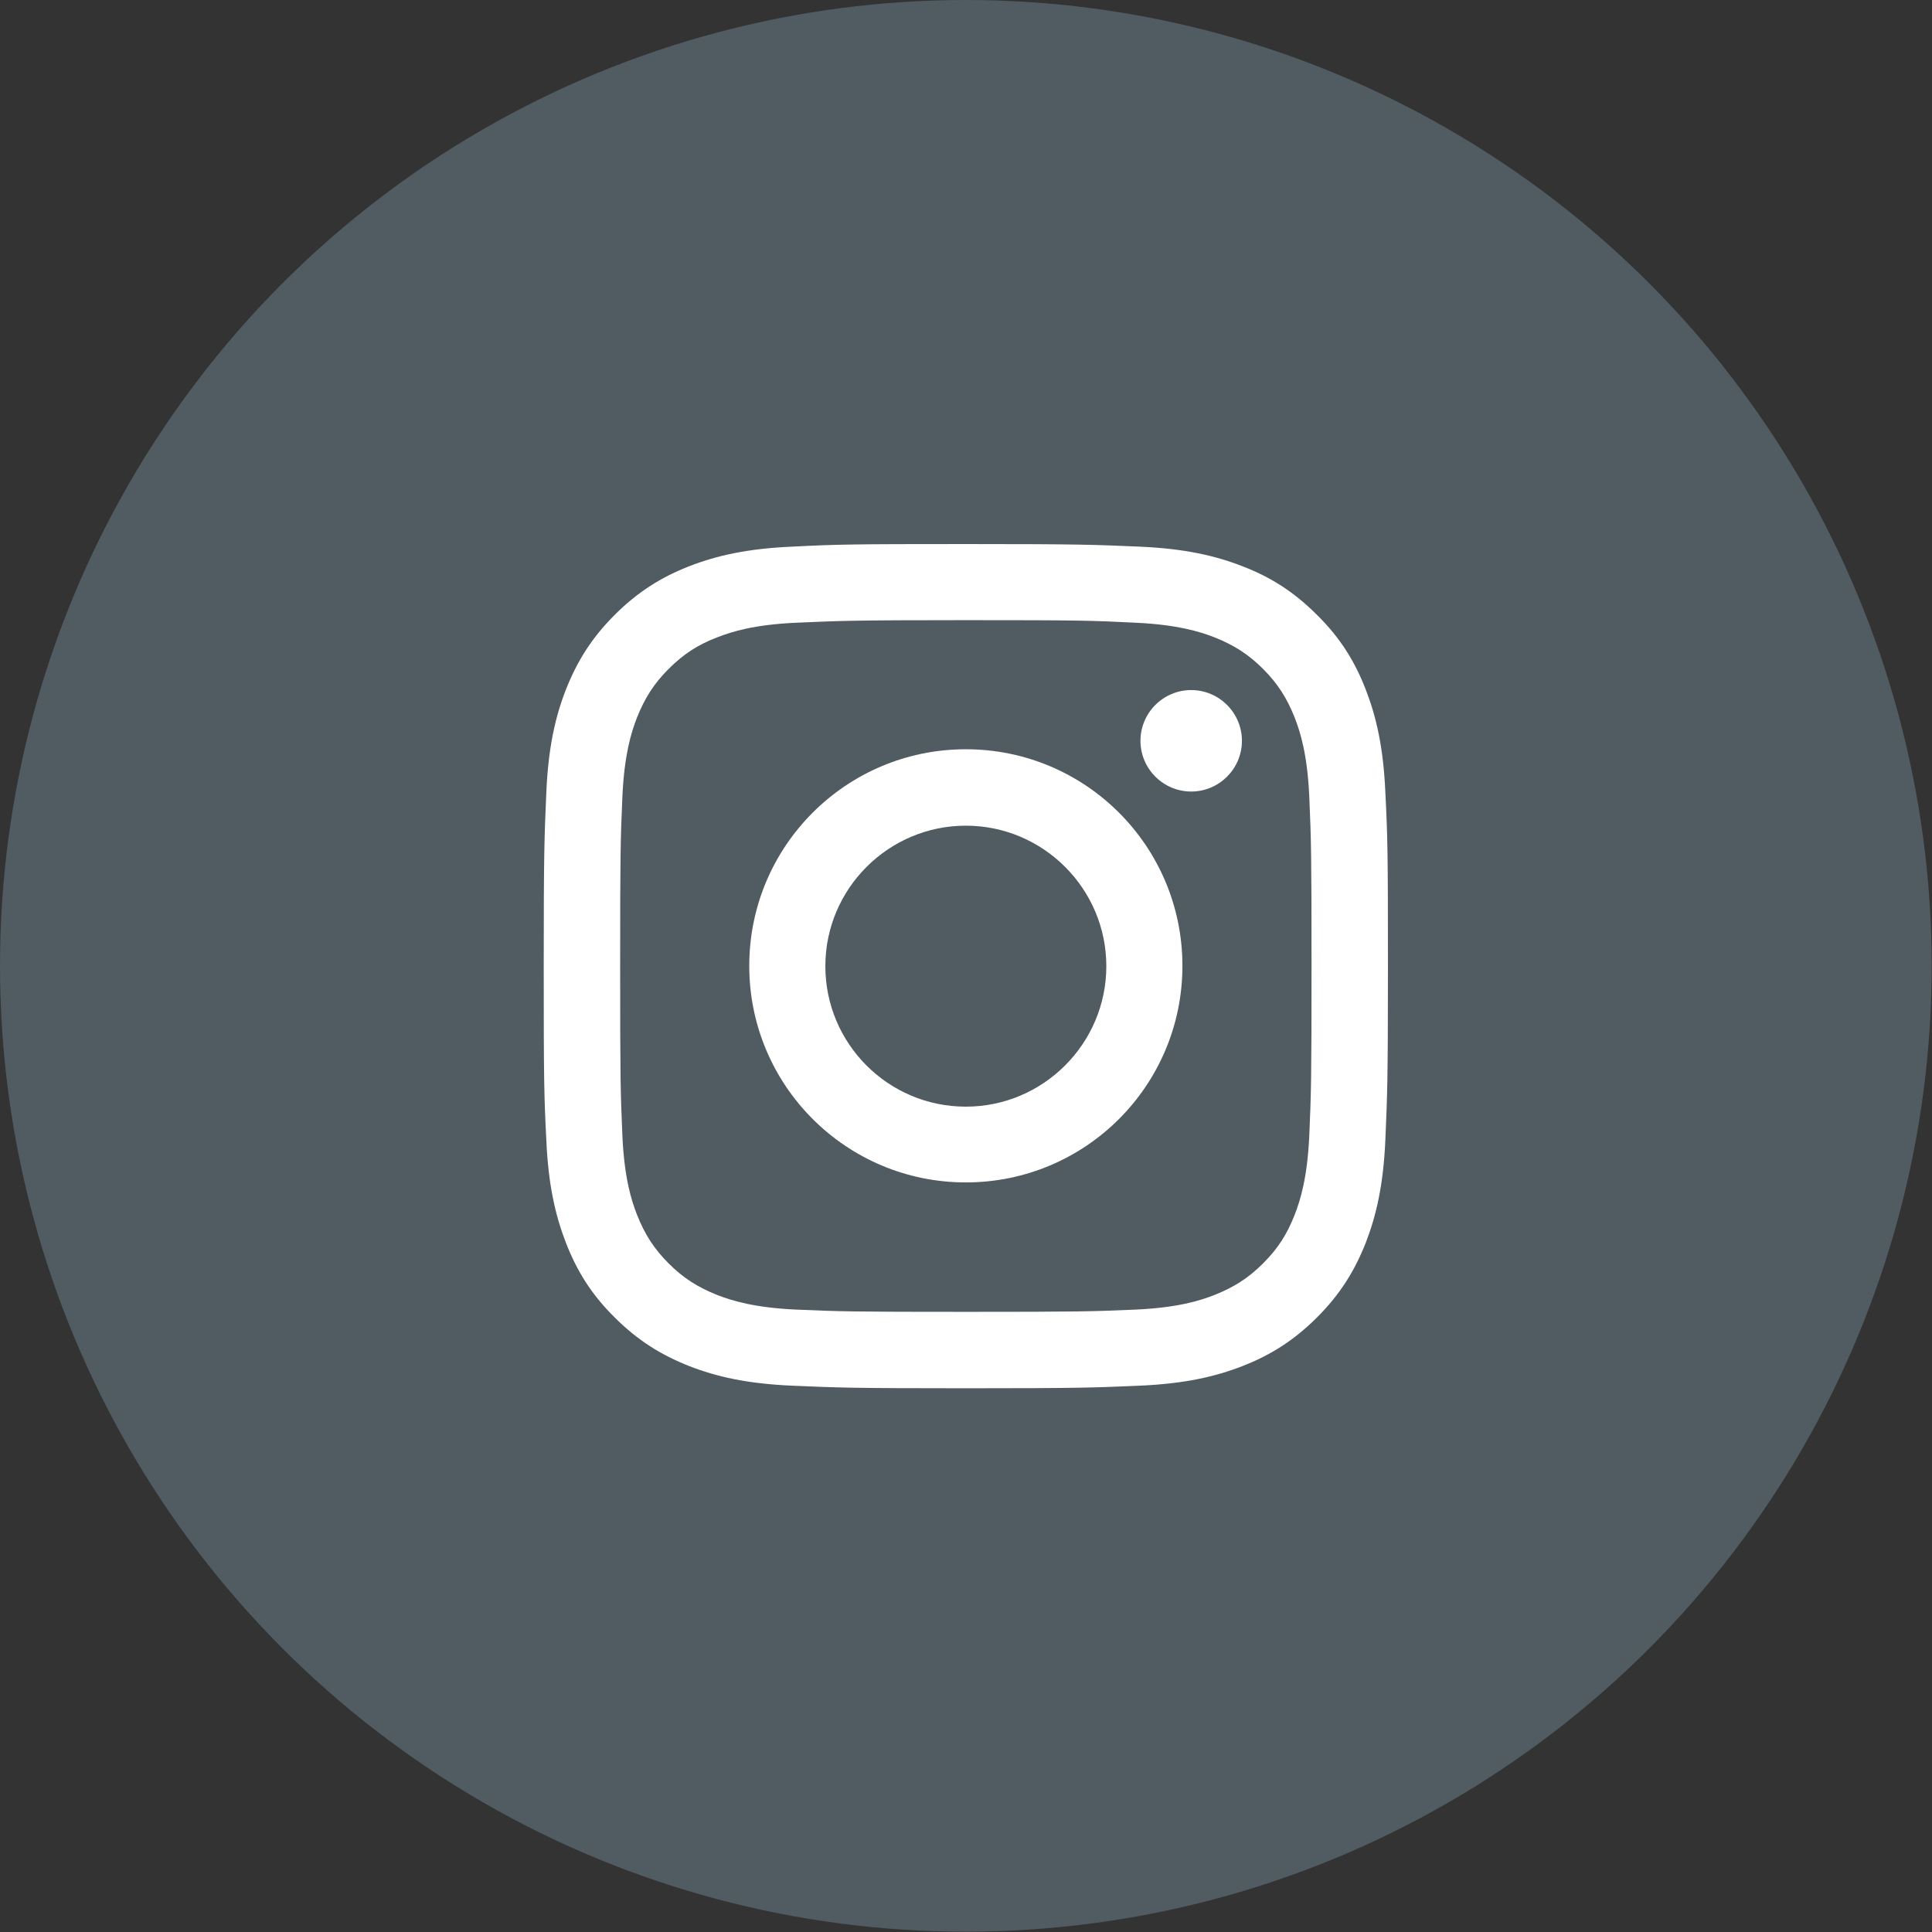
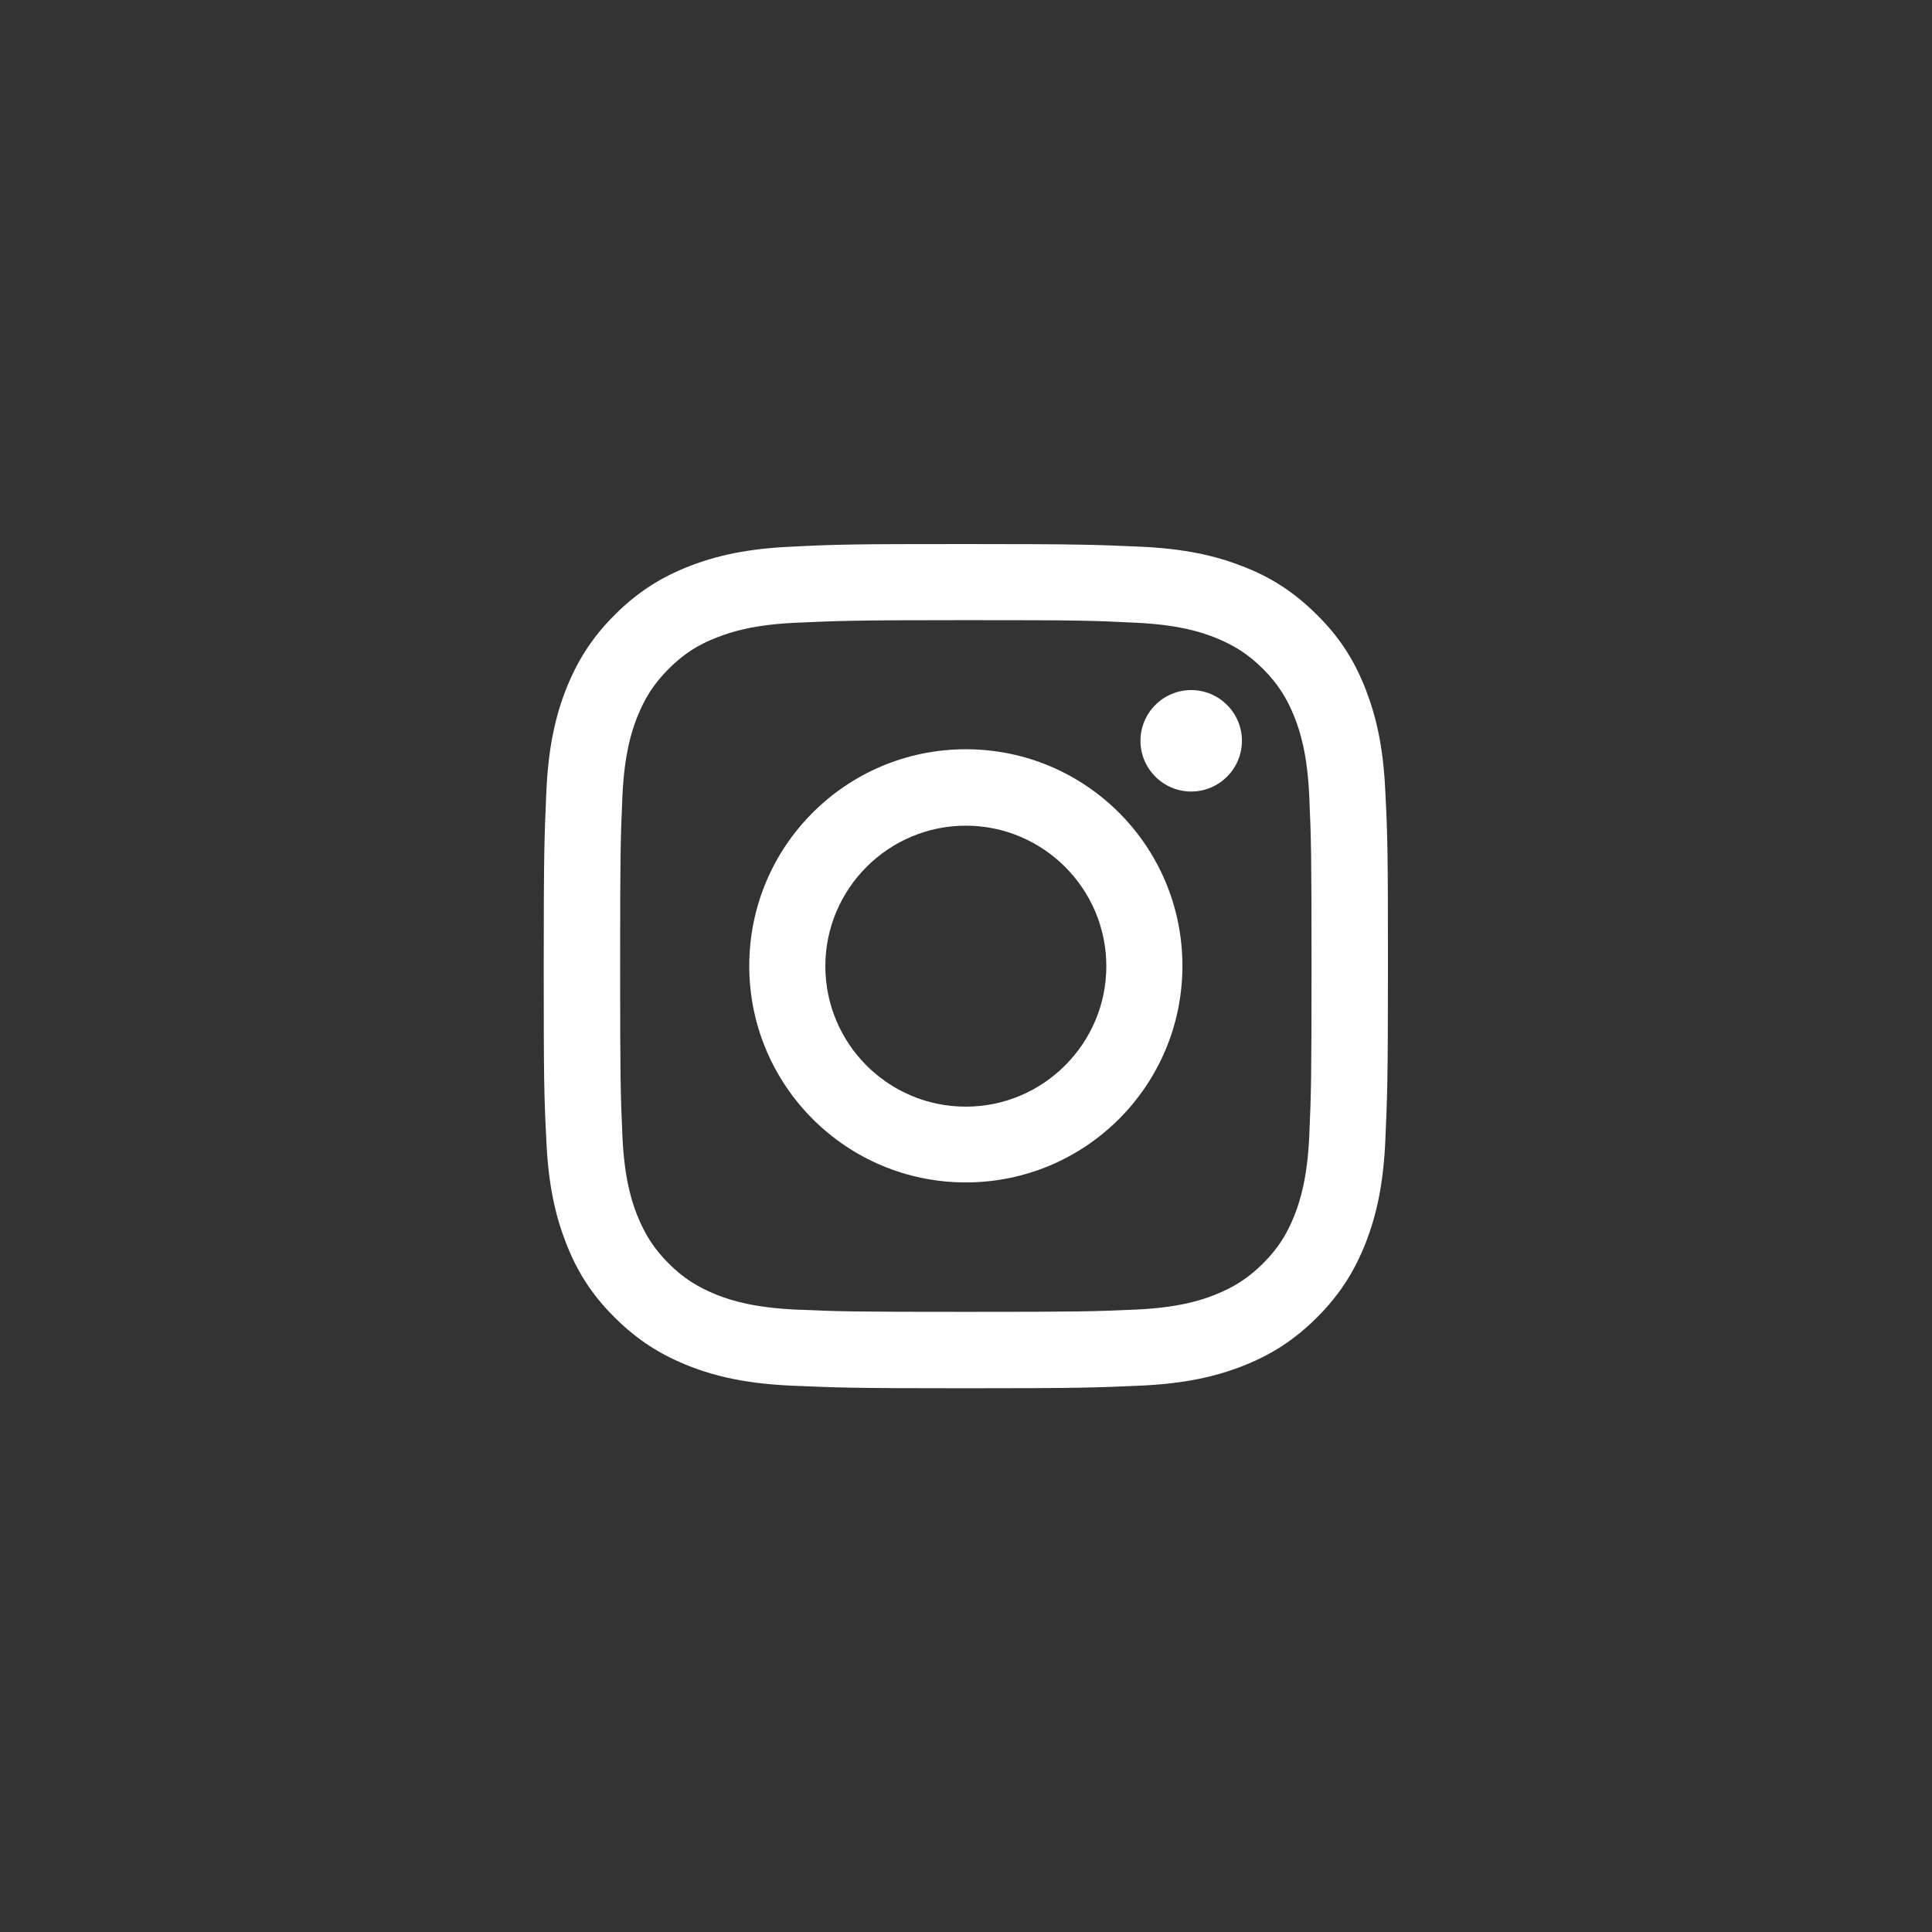
<svg xmlns="http://www.w3.org/2000/svg" id="_レイヤー_2" width="59.41" height="59.41" viewBox="0 0 59.41 59.41">
  <rect x="0" y="0" width="59.41" height="59.41" fill="#333333" stroke="none" />
  <defs>
    <style>.cls-1{fill:#fff;}.cls-2{fill:#505c62;}</style>
  </defs>
  <g id="_フッター">
-     <circle class="cls-2" cx="29.7" cy="29.7" r="29.7" />
    <path class="cls-1" d="m29.7,19.07c3.46,0,3.87.01,5.24.08,1.26.06,1.95.27,2.41.45.6.24,1.04.52,1.49.97.45.45.73.89.97,1.49.18.46.39,1.14.45,2.41.06,1.37.07,1.78.07,5.24s-.01,3.87-.07,5.24c-.06,1.26-.27,1.95-.45,2.41-.24.61-.52,1.04-.97,1.49-.45.45-.89.73-1.49.97-.46.18-1.14.39-2.41.45-1.37.06-1.78.07-5.24.07s-3.87-.01-5.24-.07c-1.26-.06-1.95-.27-2.41-.45-.6-.24-1.04-.52-1.49-.97-.45-.45-.73-.89-.97-1.49-.18-.46-.39-1.14-.45-2.41-.06-1.37-.07-1.78-.07-5.24s.01-3.87.07-5.24c.06-1.27.27-1.95.45-2.41.24-.6.52-1.04.97-1.49.45-.45.89-.74,1.49-.97.46-.18,1.14-.39,2.41-.45,1.37-.06,1.78-.08,5.24-.08m0-2.34c-3.52,0-3.97.01-5.35.08-1.38.06-2.33.28-3.15.6-.85.33-1.58.78-2.3,1.5-.72.72-1.16,1.44-1.5,2.3-.32.82-.54,1.77-.6,3.15-.06,1.38-.08,1.83-.08,5.35s.01,3.97.08,5.35c.06,1.38.28,2.32.6,3.15.33.85.77,1.58,1.5,2.3.72.72,1.44,1.16,2.3,1.5.82.32,1.77.54,3.15.6,1.38.06,1.83.08,5.35.08s3.97-.02,5.35-.08c1.38-.06,2.33-.28,3.15-.6.85-.33,1.58-.78,2.3-1.5.72-.72,1.16-1.44,1.5-2.3.32-.83.54-1.77.6-3.15.06-1.38.08-1.83.08-5.35s-.01-3.97-.08-5.35c-.06-1.38-.28-2.32-.6-3.15-.33-.85-.77-1.58-1.5-2.3-.72-.72-1.44-1.17-2.3-1.5-.82-.32-1.77-.54-3.15-.6-1.38-.06-1.83-.08-5.35-.08" />
    <path class="cls-1" d="m29.7,23.04c-3.68,0-6.66,2.98-6.66,6.66s2.98,6.66,6.66,6.66,6.66-2.98,6.66-6.66-2.98-6.66-6.66-6.66m0,10.99c-2.39,0-4.32-1.94-4.32-4.32s1.94-4.32,4.32-4.32,4.32,1.94,4.32,4.32-1.94,4.32-4.32,4.32" />
    <path class="cls-1" d="m38.19,22.78c0,.86-.7,1.56-1.56,1.56s-1.56-.7-1.56-1.56.7-1.56,1.56-1.56,1.56.7,1.56,1.56" />
  </g>
</svg>